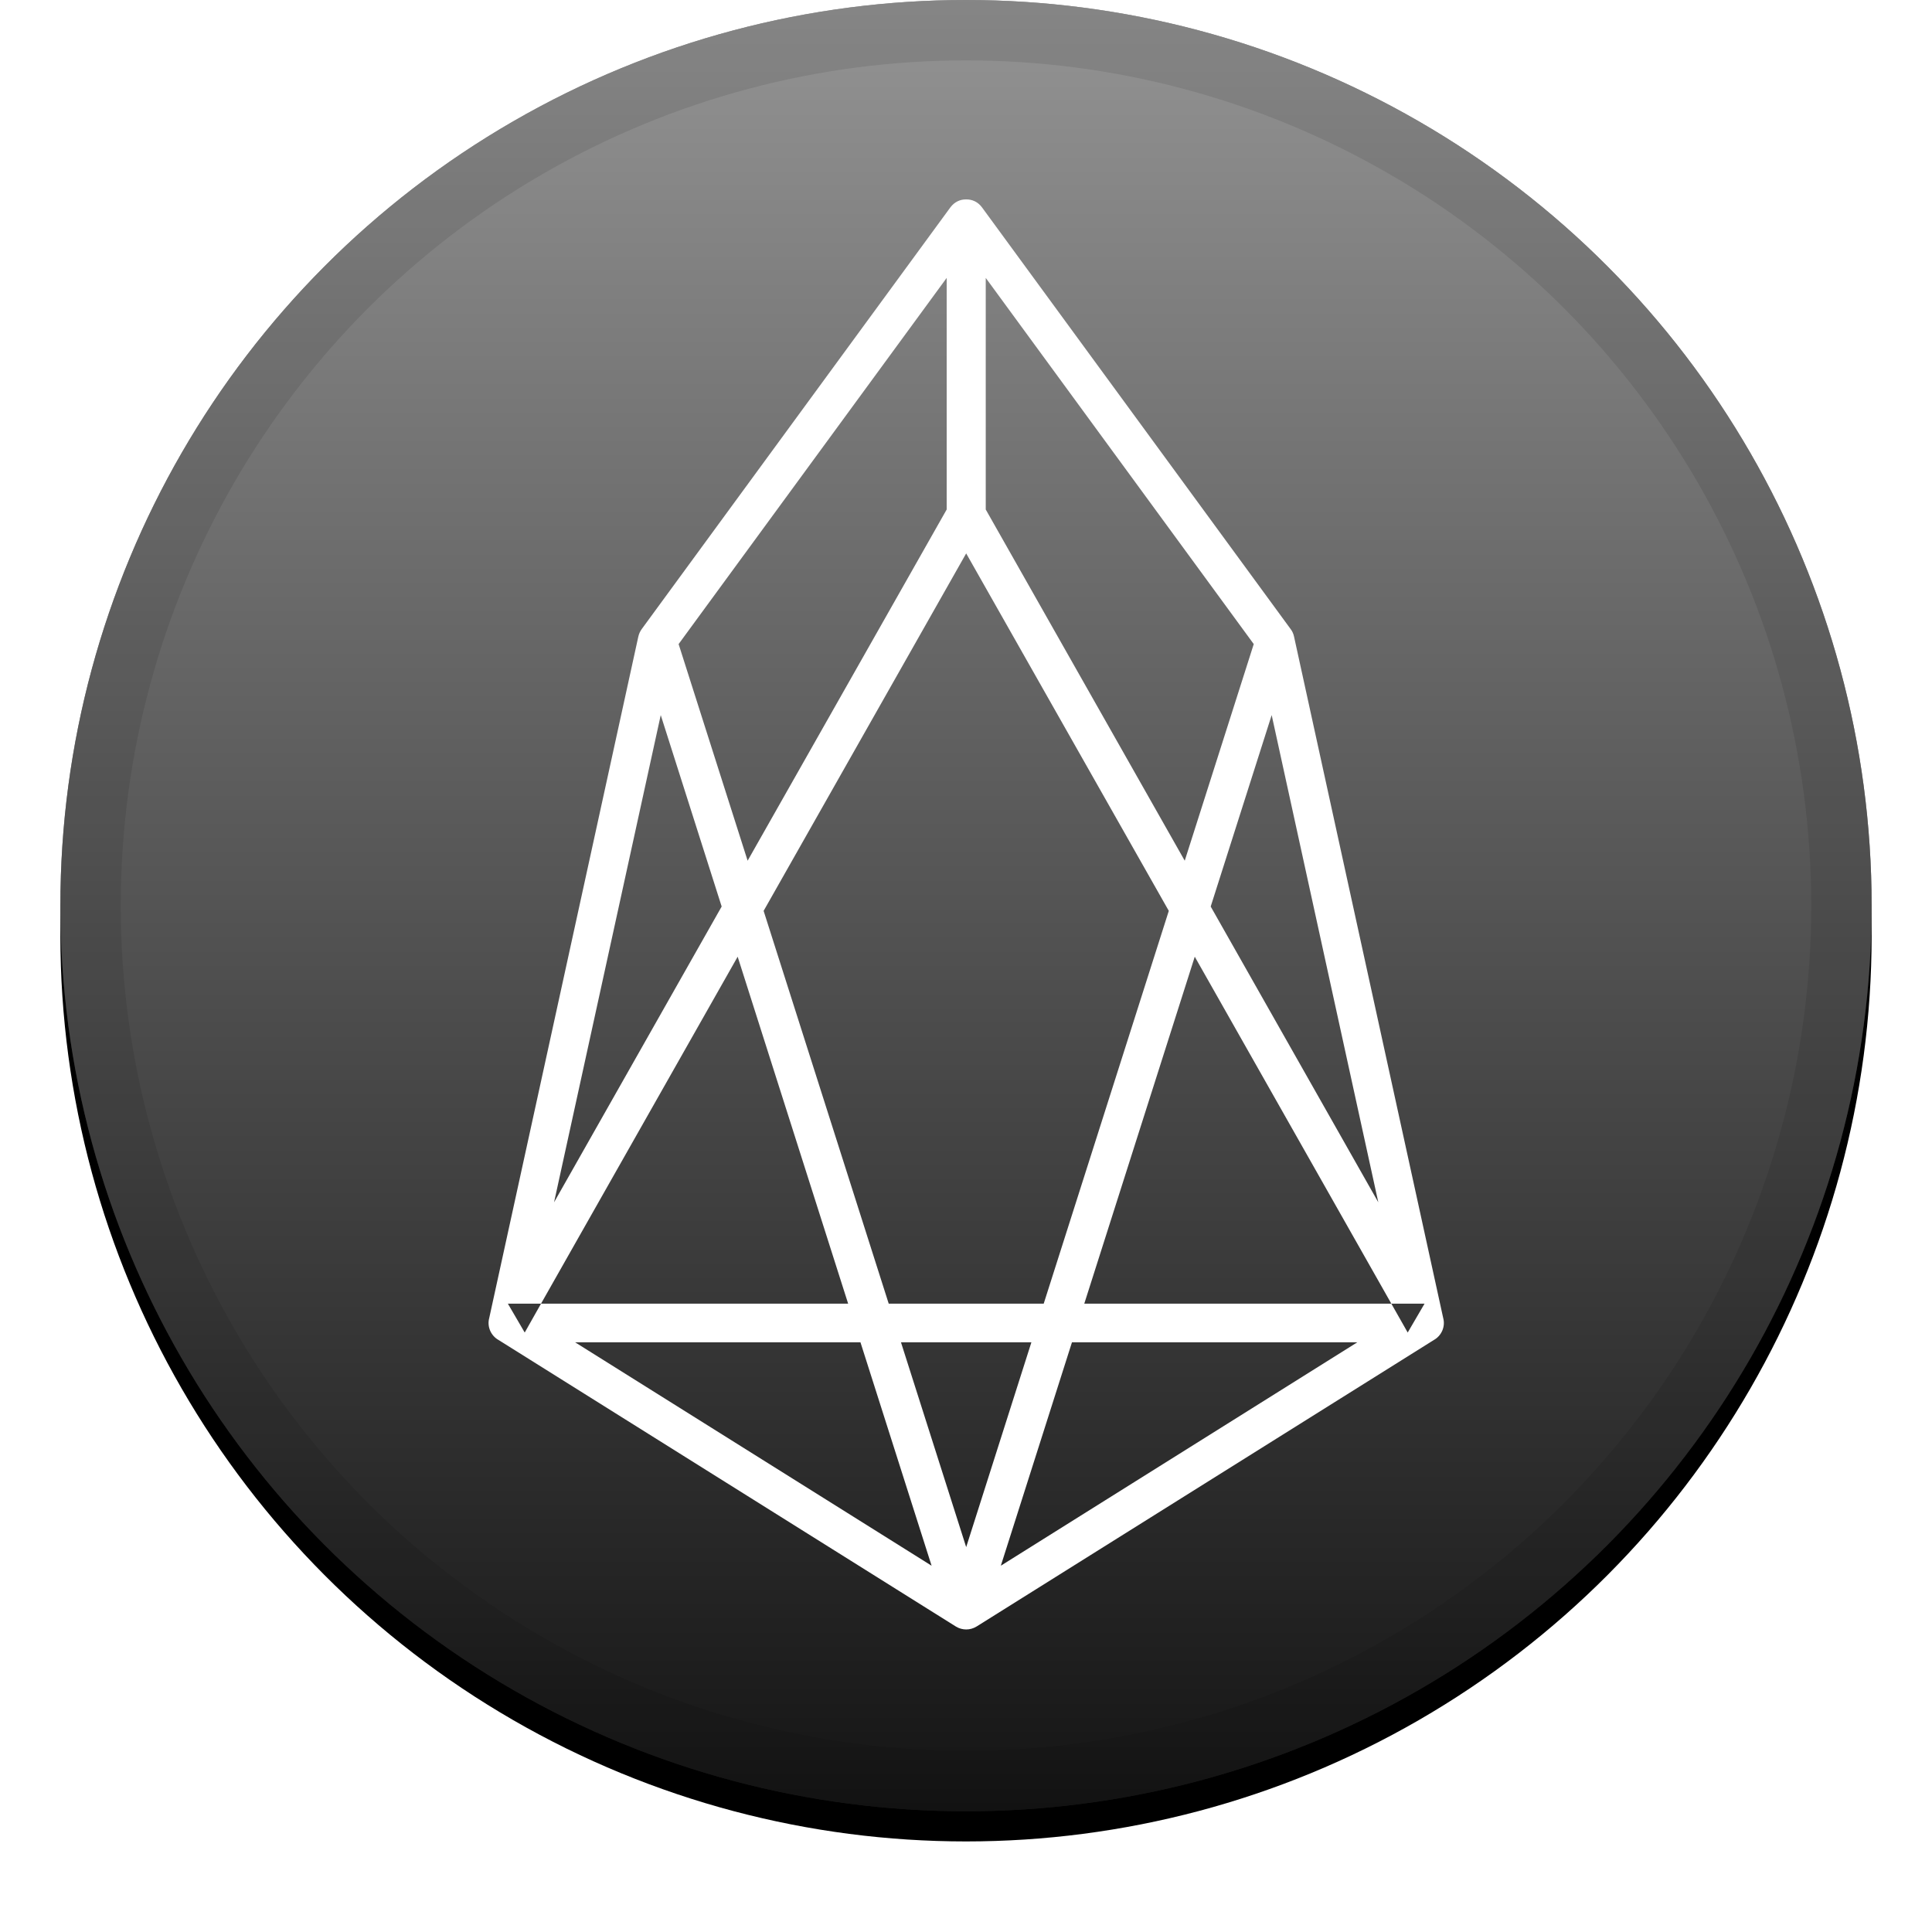
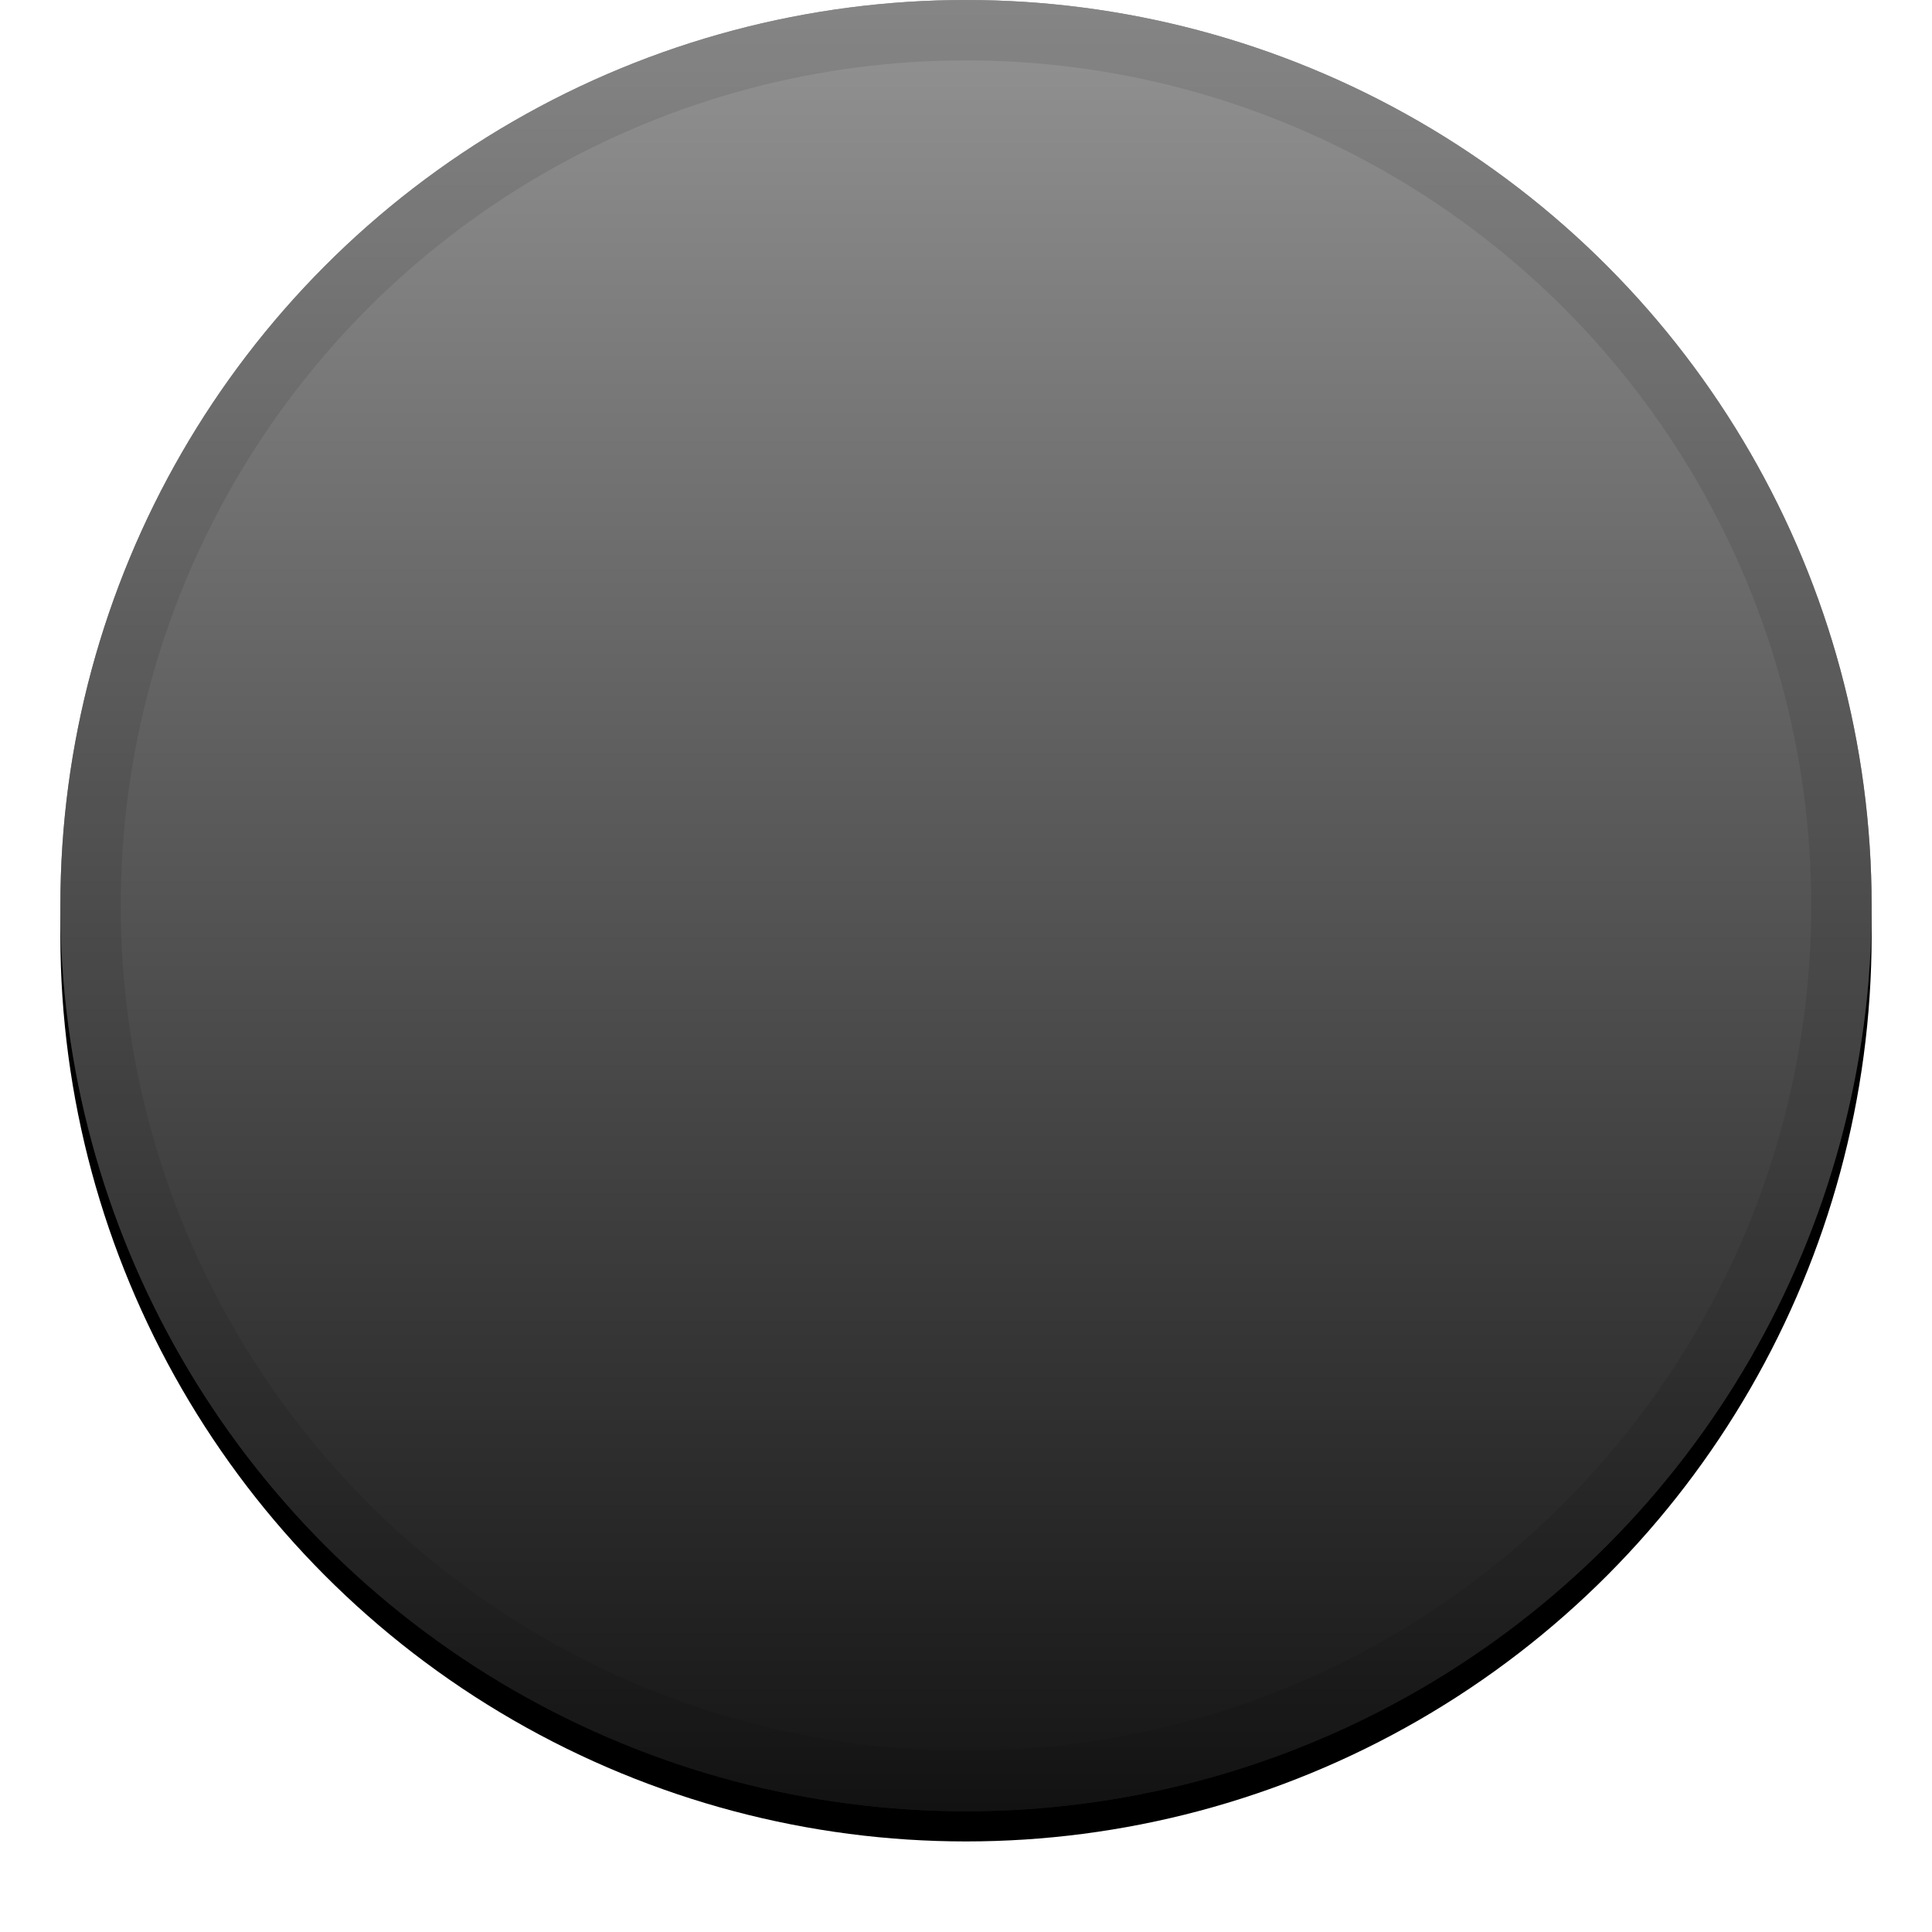
<svg xmlns="http://www.w3.org/2000/svg" xmlns:xlink="http://www.w3.org/1999/xlink" width="32" height="32" viewBox="0 0 32 32">
  <defs>
    <linearGradient id="eos-c" x1="50%" x2="50%" y1="0%" y2="100%">
      <stop offset="0%" stop-color="#FFF" stop-opacity=".5" />
      <stop offset="100%" stop-opacity=".5" />
    </linearGradient>
    <circle id="eos-b" cx="16" cy="15" r="15" />
    <filter id="eos-a" width="111.7%" height="111.7%" x="-5.8%" y="-4.2%" filterUnits="objectBoundingBox">
      <feOffset dy=".5" in="SourceAlpha" result="shadowOffsetOuter1" />
      <feGaussianBlur in="shadowOffsetOuter1" result="shadowBlurOuter1" stdDeviation=".5" />
      <feComposite in="shadowBlurOuter1" in2="SourceAlpha" operator="out" result="shadowBlurOuter1" />
      <feColorMatrix in="shadowBlurOuter1" values="0 0 0 0 0   0 0 0 0 0   0 0 0 0 0  0 0 0 0.199 0" />
    </filter>
  </defs>
  <g fill="none" fill-rule="evenodd">
    <g fill-rule="nonzero">
      <use fill="#000" filter="url(#eos-a)" xlink:href="#eos-b" />
      <use fill="#282828" fill-rule="evenodd" xlink:href="#eos-b" />
      <use fill="url(#eos-c)" fill-rule="evenodd" style="mix-blend-mode:soft-light" xlink:href="#eos-b" />
      <circle cx="16" cy="15" r="14.5" stroke="#000" stroke-opacity=".097" />
    </g>
-     <path fill="#FFF" fill-rule="nonzero" d="M9.177,19.914 L11.953,15.015 L10.944,11.844 L9.177,19.914 Z M12.218,15.846 L8.961,21.593 L14.048,21.593 L12.218,15.846 Z M9.526,22.233 L15.43,25.933 L14.252,22.233 L9.526,22.233 Z M12.383,14.256 L15.68,8.439 L15.68,4.603 L11.24,10.668 L12.383,14.256 Z M10.572,10.547 C10.582,10.5 10.602,10.456 10.63,10.418 L15.741,3.435 C15.81,3.342 15.907,3.301 16.003,3.303 C16.099,3.301 16.197,3.342 16.265,3.435 L21.376,10.418 C21.405,10.456 21.425,10.5 21.434,10.547 L23.904,21.831 C23.943,21.974 23.875,22.124 23.75,22.194 L16.177,26.939 C16.12,26.974 16.061,26.989 16.003,26.989 C15.946,26.989 15.886,26.974 15.83,26.939 L8.257,22.194 C8.132,22.124 8.064,21.974 8.103,21.831 L10.572,10.547 Z M16.003,25.625 L17.083,22.233 L14.923,22.233 L16.003,25.625 Z M16.577,25.933 L22.481,22.233 L17.755,22.233 L16.577,25.933 Z M21.063,11.844 L20.053,15.015 L22.829,19.914 L21.063,11.844 Z M20.766,10.668 L16.327,4.603 L16.327,8.439 L19.623,14.256 L20.766,10.668 Z M23.045,21.593 L19.789,15.846 L17.959,21.593 L23.045,21.593 Z M16.003,9.166 L12.648,15.087 L14.72,21.593 L17.287,21.593 L19.359,15.087 L16.003,9.166 Z M23.316,22.071 L23.595,21.593 L23.045,21.593 L23.316,22.071 Z M8.412,21.593 L8.691,22.071 L8.961,21.593 L8.412,21.593 Z" />
  </g>
</svg>